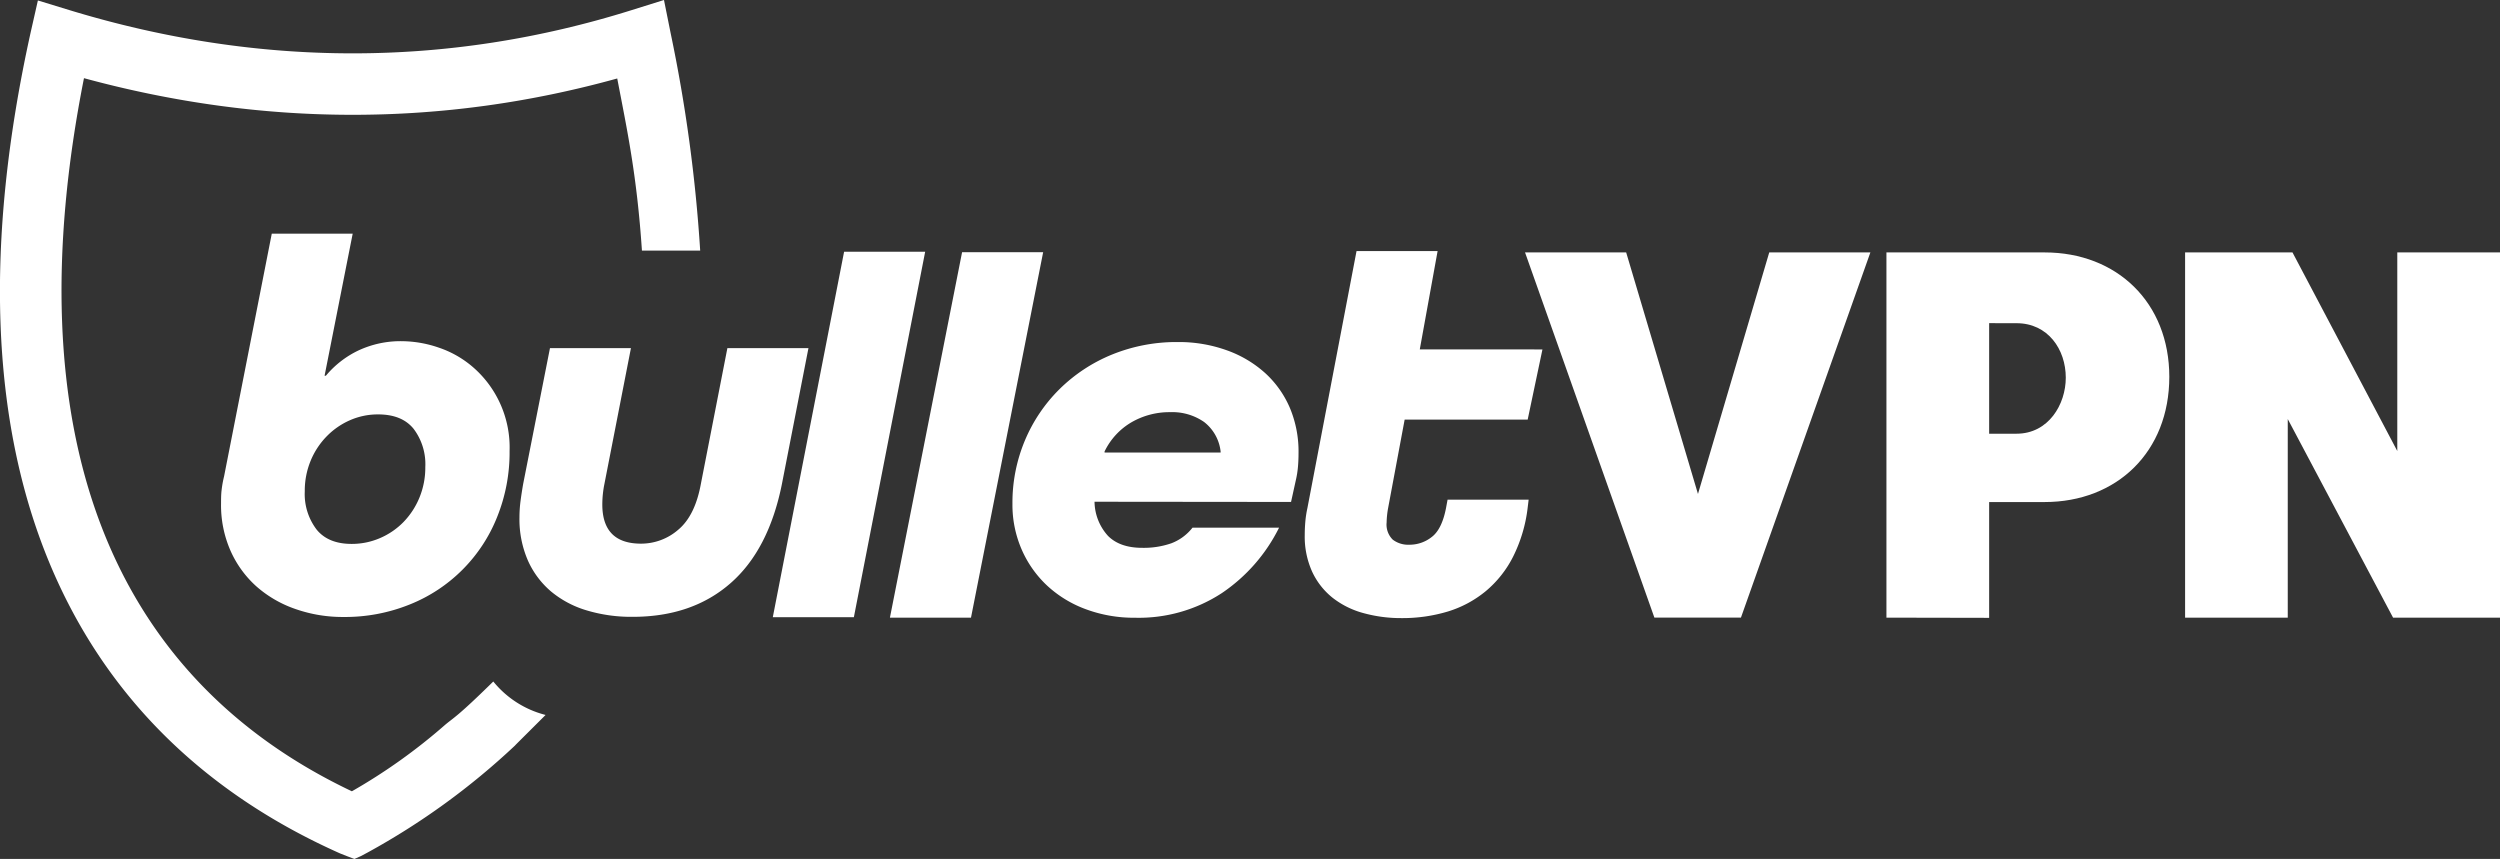
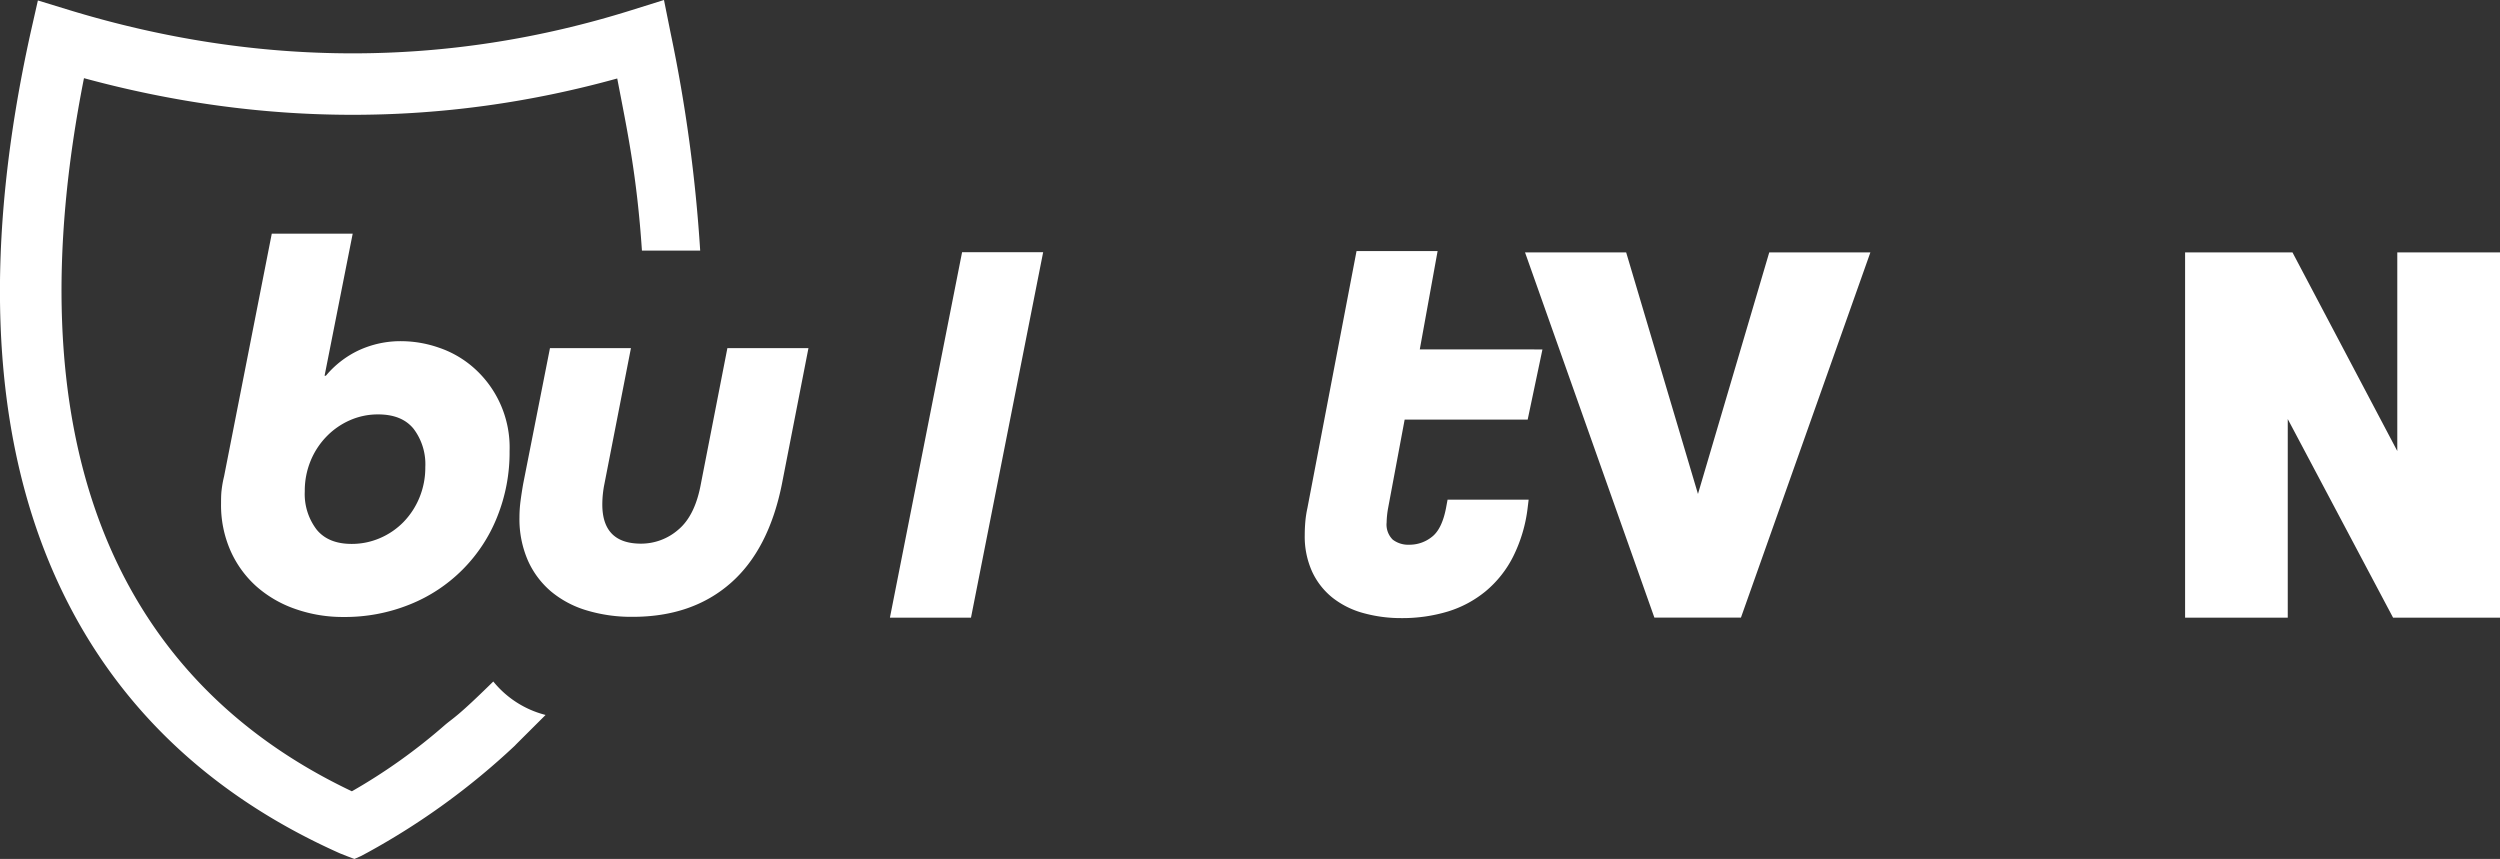
<svg xmlns="http://www.w3.org/2000/svg" viewBox="0 0 490.94 168.68">
  <rect x="0" y="0" width="490.94" height="168.68" fill="#333333" stroke="none" />
  <title>bvnewlogorev</title>
  <g id="Layer_2" data-name="Layer 2">
    <g id="new">
      <path d="M107.14,140.4c-5.67,5.66-5.84,5.81-6,6a141,141,0,0,1-28.93,21l-1.33.71-1.28.57-1.51-.57-1.31-.52c-27.17-12.11-46.38-31.31-57.08-57.07C-1.86,82.67-3.1,47.66,6,6.45L7.44.09,13.68,2C50.79,13.3,87.93,13.31,124,2l6.39-2,1.32,6.57a299.44,299.44,0,0,1,5.79,42.64H126.06c-1-14.85-2.88-23.52-4.85-33.8-34.38,9.54-69.55,9.51-104.72-.06C2.85,84.27,21,132.55,69.1,155.39a112,112,0,0,0,18.25-13c1.75-1.49,2.35-1.51,9.52-8.56A19.37,19.37,0,0,0,107.14,140.4Z" fill="#ffffff" />
      <path d="M63.74,73.78H64a18.91,18.91,0,0,1,6.35-4.94A19.53,19.53,0,0,1,78.94,67a22.69,22.69,0,0,1,7.18,1.25,20,20,0,0,1,6.82,3.9,20.86,20.86,0,0,1,7.13,16.39,33.93,33.93,0,0,1-2.45,13,30.72,30.72,0,0,1-17.17,17.17,33.94,33.94,0,0,1-13,2.45,28.09,28.09,0,0,1-9.42-1.56,22.78,22.78,0,0,1-7.65-4.42,20.61,20.61,0,0,1-5.1-7,22.21,22.21,0,0,1-1.87-9.32c0-.83,0-1.68.1-2.55A21.27,21.27,0,0,1,44,93.56l9.37-47.67H69.26Zm10.51,7.6a13.54,13.54,0,0,0-5.52,1.14,14.45,14.45,0,0,0-4.58,3.17A15,15,0,0,0,61,90.49a15.43,15.43,0,0,0-1.15,6A11.5,11.5,0,0,0,62.18,104q2.29,2.81,6.87,2.81a13.9,13.9,0,0,0,5.57-1.14,14.32,14.32,0,0,0,4.63-3.17,15.07,15.07,0,0,0,3.12-4.79,15.46,15.46,0,0,0,1.15-6,11.51,11.51,0,0,0-2.29-7.49Q78.94,81.38,74.26,81.38Z" fill="#ffffff" />
      <path d="M142.84,68.37h15.92L153.56,95q-2.6,13-10.15,19.57t-19.2,6.56a30.33,30.33,0,0,1-8.95-1.25,19.7,19.7,0,0,1-7-3.69,17.07,17.07,0,0,1-4.58-6.09,20.34,20.34,0,0,1-1.67-8.53,24.5,24.5,0,0,1,.21-3.17q.21-1.61.52-3.38L108,68.37H123.9L118.7,95a20.69,20.69,0,0,0-.42,4.06q0,7.7,7.6,7.7a11.11,11.11,0,0,0,7.34-2.76q3.28-2.76,4.42-9Z" fill="#ffffff" />
-       <path d="M151.76,121.2l14-71.76h15.92l-14,71.76Z" fill="#ffffff" />
      <path d="M174.76,121.29l14.17-71.76h15.92l-14.17,71.76Z" fill="#ffffff" />
-       <path d="M214.94,98.53a10.16,10.16,0,0,0,2.65,6.71q2.34,2.34,6.71,2.34a16.53,16.53,0,0,0,5.72-.89,9.6,9.6,0,0,0,4.16-3.07h17a33.39,33.39,0,0,1-11.24,12.85,29.82,29.82,0,0,1-17.07,4.84,27.13,27.13,0,0,1-9.63-1.67,22.65,22.65,0,0,1-7.6-4.63,21.41,21.41,0,0,1-5-7.08,22,22,0,0,1-1.82-9,31.56,31.56,0,0,1,2.45-12.44,31.06,31.06,0,0,1,6.82-10.1,31.69,31.69,0,0,1,10.3-6.77,33.55,33.55,0,0,1,12.91-2.45A27.79,27.79,0,0,1,241,68.82a22.47,22.47,0,0,1,7.49,4.48,19.78,19.78,0,0,1,4.84,6.87A22.11,22.11,0,0,1,255,89q0,1.35-.11,2.65a18.32,18.32,0,0,1-.42,2.65l-.94,4.27Zm14.88-17.59a14.88,14.88,0,0,0-7.65,2,13.36,13.36,0,0,0-5.26,5.72v.21h22.79v-.21a8.53,8.53,0,0,0-3.23-5.78A10.91,10.91,0,0,0,229.82,80.94Z" fill="#ffffff" />
      <path d="M300,99.68a29.07,29.07,0,0,1-2.86,9.63,21.36,21.36,0,0,1-5.36,6.77,21.62,21.62,0,0,1-7.44,4,30.76,30.76,0,0,1-9.11,1.3,27.59,27.59,0,0,1-7.55-1,17,17,0,0,1-6-3,14.18,14.18,0,0,1-4-5.1,16.71,16.71,0,0,1-1.46-7.23q0-1.25.11-2.55a21.05,21.05,0,0,1,.42-2.76l9.64-50.43h15.92l-3.5,19.31H302.9L300,82.4H275.84l-3.23,17.28a17.46,17.46,0,0,0-.31,2.91,4.16,4.16,0,0,0,1.2,3.38,5,5,0,0,0,3.28,1,7,7,0,0,0,4.37-1.51q2-1.51,2.81-5.67l.31-1.67h15.92Z" fill="#ffffff" />
      <path d="M319.34,49.57,333.44,97l14-47.44h19.86l-25.42,71.72h-17L299.48,49.57Z" fill="#ffffff" />
-       <path d="M370.45,121.29V49.57h31.08C415.73,49.57,426,59.44,426,74c0,14.72-10.29,24.59-24.49,24.59H390.62v22.74Zm20.17-57.83V85.17H396c6.28,0,9.67-5.76,9.67-11,0-5.56-3.5-10.7-9.67-10.7Z" fill="#ffffff" />
      <path d="M450.19,49.57l20.58,39v-39h20.17v71.72h-21l-20.68-39v39H429.1V49.57Z" fill="#ffffff" />
    </g>
  </g>
</svg>